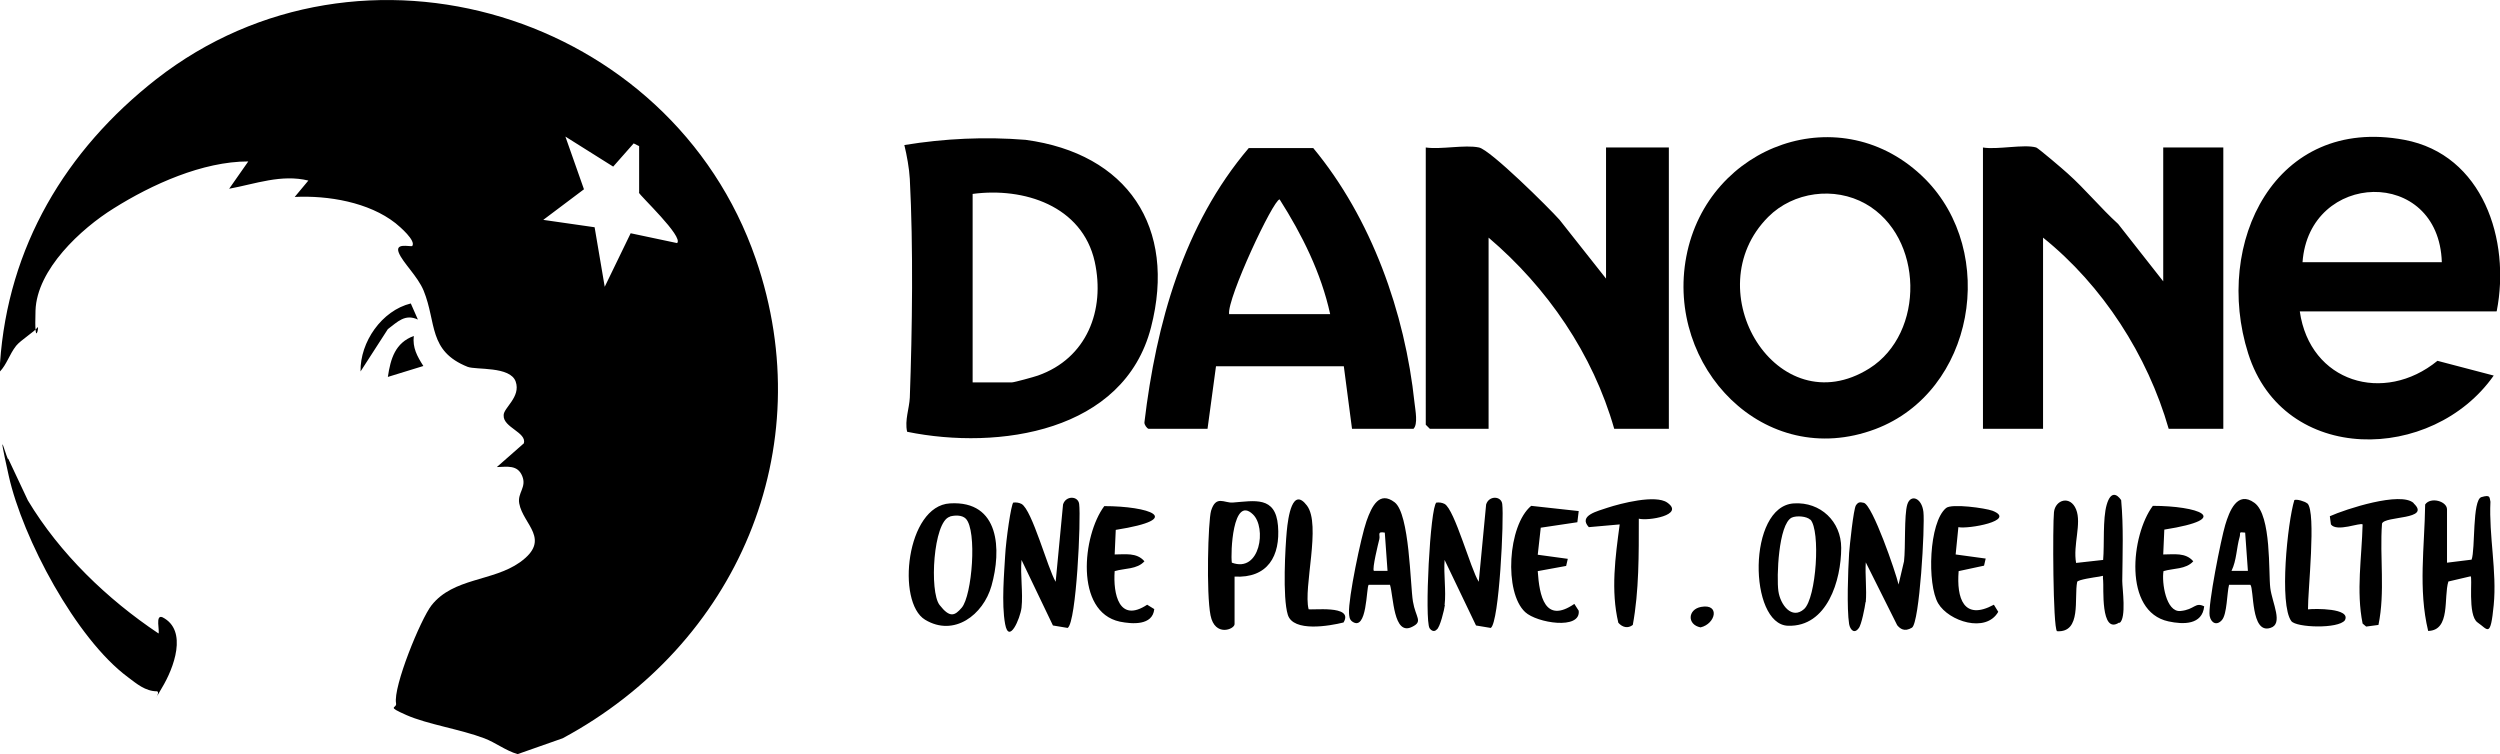
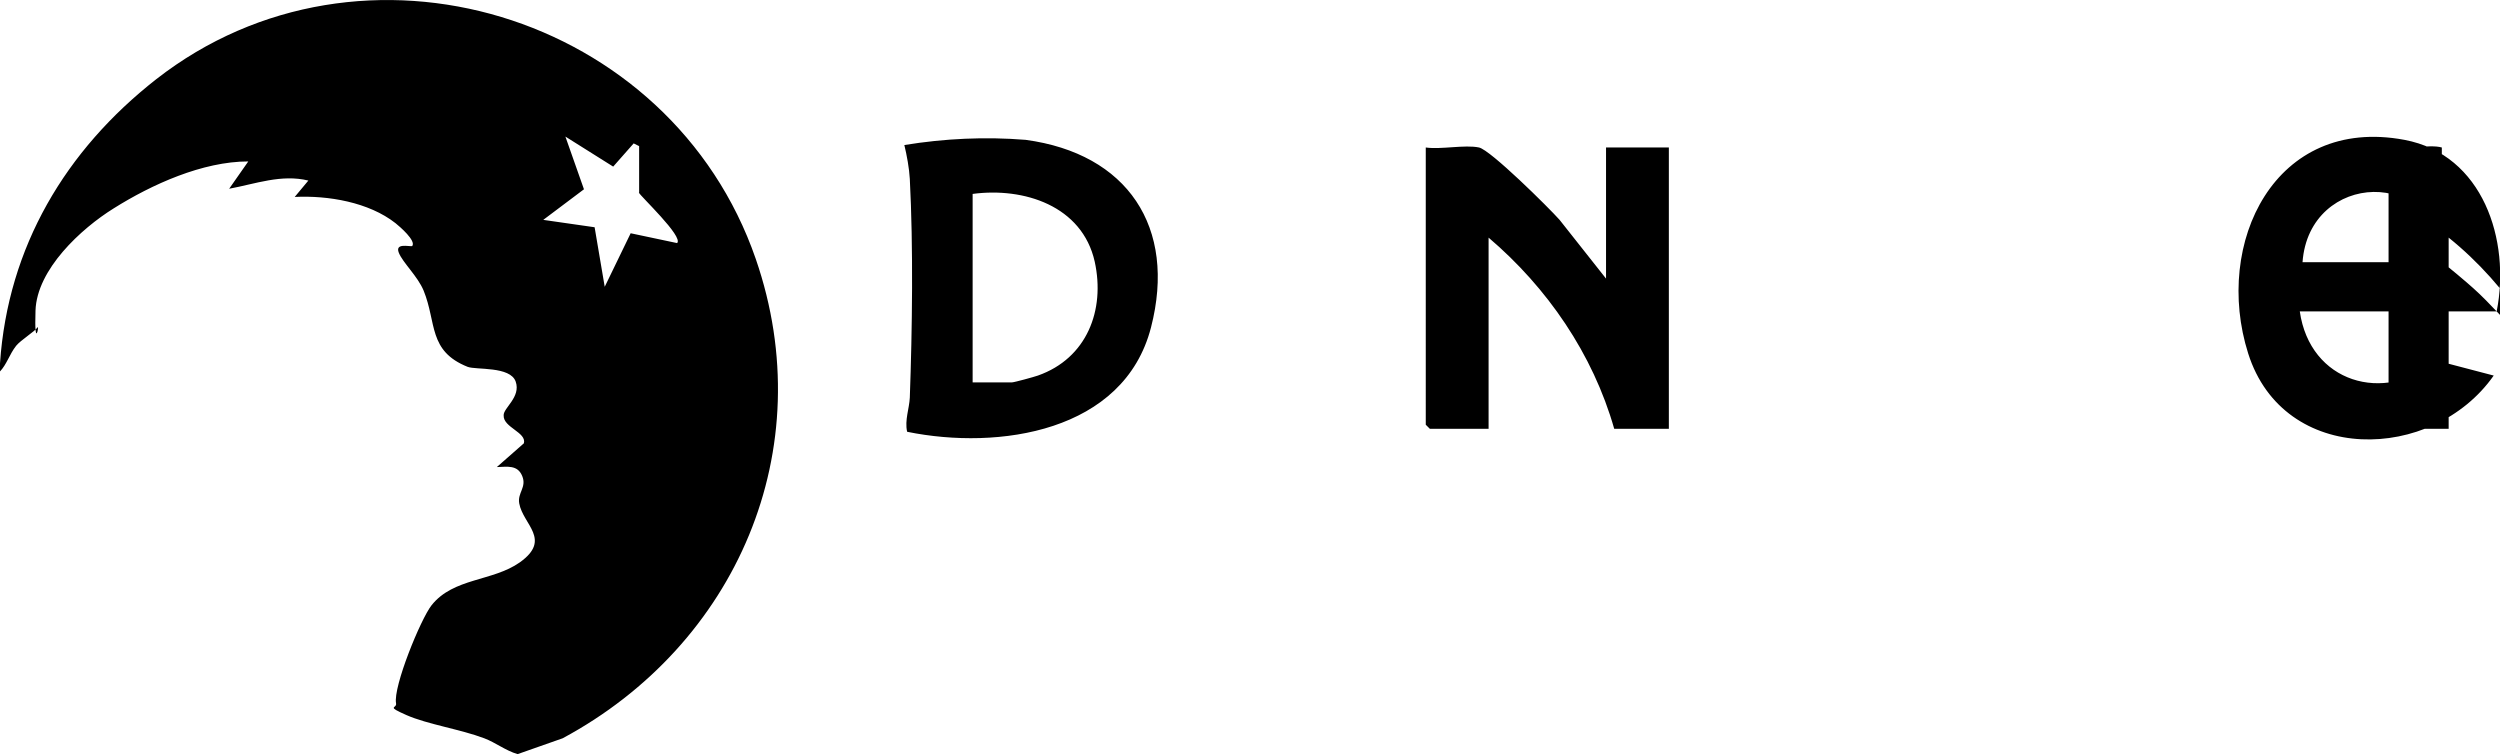
<svg xmlns="http://www.w3.org/2000/svg" viewBox="0 0 915.3 276.1">
-   <path d="M0 133C2.9 90.4 24 55 57.2 29c75.2-58.7 188.5-24 219.5 65.8 24.1 69.8-7.1 141.3-70.7 175.5l-16.5 5.8c-4.4-1.3-8-4.2-12.2-5.8-8.7-3.3-20.8-5.1-28.5-8.5s-3.4-2.3-3.8-4.3c-1.1-6.1 9-30.8 13-35.9 8-10.1 22.4-8.7 32.3-15.7 11.8-8.4 1.2-13.8-.2-21.6-.7-3.9 2.8-5.9 1.1-10-1.7-4.2-5.5-3.4-9.3-3.3l9.9-8.7c1.1-4-7.6-5.8-7.4-10.2-.2-2.7 6.4-6.7 4.4-12.4s-14.5-4.2-17.6-5.4c-14.5-5.8-11.3-16.1-16.1-27.9-2.2-5.3-7.7-10.3-9.1-13.9s3.6-2.2 4.9-2.4c1.6-1.9-4.6-7.2-6.1-8.4-9.8-7.7-24.7-10.2-36.9-9.6l5-6c-9.9-2.4-19.3 1.2-29 3l7-10c-16.7 0-35.3 8.4-49.3 17.2-11.9 7.4-28.1 22.3-28.6 37.4s1.6 4.8.7 6.2-6.1 4.6-7.8 6.7c-2.5 3.2-3.4 6.8-6 9.5v-3Zm234-62.5v-17l-2-1-7.5 8.5L207 50l6.8 19.3-14.9 11.2 18.8 2.7 3.7 21.8 9.5-19.6 17 3.6c2.5-2.3-13.7-17.4-14-18.5ZM541.5 54c4.2.9 25.5 22 29.5 26.5l17 21.5V54h23v103h-20c-7.8-27.4-24.5-51.7-46-70v70h-21.5l-1.5-1.5V54c5.6.8 14.3-1.1 19.5 0ZM914 114h-72c3.7 26 30.8 34.1 50.4 18.1l20.6 5.4c-22.4 31.9-76.9 33-89.9-8.1-12.8-40.4 9.8-87.1 57.2-78.2 28.8 5.4 38.9 36.8 33.8 62.7Zm-20-18c-1.1-35.1-48.6-33.5-51 0h51ZM745.5 54c.7.2 10 8.1 11.5 9.5 6.4 5.7 12.1 12.7 18.5 18.5l16.5 21V54h22v103h-20c-7.7-26.9-24.2-52.5-46-70v70h-22V54c5.1.9 15.1-1.3 19.5 0ZM332.1 158c-.9-4.2.8-8.4 1-12.4.9-25 1.3-55.2 0-80.1-.2-3.8-1.1-8.7-2-12.4 14.7-2.4 29.6-3.1 44.4-1.9 37.2 5 55.4 31.9 45.9 68.7-9.9 38.3-55.8 45-89.2 38.2Zm23.9-18h14.5c.8 0 8.1-2 9.5-2.5 17.9-6.3 24.7-23.9 20.8-41.7-4.6-20.5-26-27.3-44.7-24.8v69Z" />
-   <path d="M704.7 65.4c27 27 18.2 78-18.1 91.7-40.7 15.3-76.9-22.9-69.2-63.2 7.8-41 57-58.8 87.4-28.4Zm-57.3 14c-26.9 26.9 3.3 76.6 37 55.5 20.5-12.9 20-48.2-1.4-60.3-11.4-6.4-26.4-4.4-35.6 4.8ZM420.5 157c-.6-.2-1.6-1.5-1.5-2.4 4.3-36.1 14.3-72.3 38.2-100.4h23.6c21.3 25.7 33.6 60.2 37.1 93.4.3 2.7 1.3 7.7-.4 9.4H495l-3-22.9h-46.8l-3.1 22.9h-21.5Zm66.5-42c-3.3-15.1-10.3-29.1-18.5-42-2.3 0-19.3 36.3-18.5 42h37ZM58 232c.6-.8-1.3-7.2 1.5-6 9.4 4.8 4.1 18.7-.2 25.8s-.3 1.6-1.8 1.3c-4.3 0-7.5-2.8-10.7-5.2-19-14.1-38.5-50.8-43.6-73.7S3 170 3 167.9l7.2 15.3c11.7 19.5 29.1 36.2 47.8 48.7ZM374 222.5c-.5 4-4.6 13.5-6 6s-.3-19.2 0-25 2.2-19 3-19.5c1.1-.1 2 0 3 .5 3.9 2.2 9.6 23.7 12.5 28.5l2.7-28.3c1-3.3 5.5-3.2 5.9-.2.7 5.5-1 43.3-4.2 45.4l-5.4-.9-11.5-24c-.5 5.6.6 12 0 17.5ZM529 221.5c-.2 1.7-1.8 8.3-3 9-.9 1-2 .4-2.6-.5-1.9-3 .2-44.5 2.5-46 1.1-.1 2 0 3 .5 3.7 2.1 9.5 23.8 12.5 28.5l2.7-28.3c1-3.3 5.5-3.2 5.9-.2.7 5.4-1.1 43.4-4.2 45.4l-5.4-.9-11.5-24c-.4 5.3.6 11.3 0 16.5ZM683 220.5c-.2 1.7-1.5 8.4-2.5 9.5-1.6 2.2-3.1.6-3.5-1.5-.9-5.6-.4-19.7 0-26 .2-2.7 1.6-16.2 2.5-17.5s1.5-1.2 2.9-.9c3.2.9 11.6 25.2 12.7 29.9l2-8.5c.6-5.1 0-16.9 1.2-20.8s5.3-2.5 5.9 2.7-1.4 40.7-4.2 42.4-4.4.3-5.4-.9l-11.5-23c-.3 4.7.4 9.9 0 14.5ZM656.8 184.3c9.7-.6 17.3 6.6 17.3 16.3 0 11.8-5.1 29-19.5 28.5s-14.9-43.8 2.2-44.8Zm6 6c-1.3-1.3-5-1.6-6.8-.8-4.9 2.4-5.6 21.9-4.9 26.9s4.9 10.6 9.4 6.6 6.1-28.8 2.3-32.8ZM896 206l8.9-1.1c1.4-3.7.2-21.9 3.6-22.9s2.9.1 3.3 1.7c-.6 12.5 2.4 25.5 1.2 37.8s-2.1 9-5.9 6.4-1.7-17-2.6-16.9l-8.1 1.9c-1.8 5.8.9 17.9-7.4 18.1-3.7-15.3-1.3-30.8-1.1-46.3 2-2.9 8-1.2 8 1.8V206ZM347.8 184.3c18.3-1.1 18.9 17.1 15.2 30.2-3 10.6-13.7 18.8-24.3 12.4s-6.9-41.7 9.1-42.6Zm-.1 4.9c-6 1.8-7.5 27.4-3.7 32.3s5.6 3.9 8.1 1c3.8-4.4 5.7-28.3 1.5-32.6-1.4-1.4-4-1.3-5.8-.8ZM775.9 227.9c-7 4.7-5.6-13.2-5.9-15.4s.6-1.7-1.4-1.4-7.6 1.1-8.1 1.9c-1.2 6 1.7 18.7-7.4 18.1-1.5-1.5-1.6-39-1.1-43.6s6-6.2 8.1-1-1.2 13 0 19.6l9.9-1.1c.5-5.6-.2-15 1.3-20.2s3.8-3.9 5.3-1.7c.9 9.8.5 19.7.4 29.6 0 2.7 1.6 13.6-1 15.4ZM452 211v17.5c0 1.9-7.2 4.8-8.8-3.2s-.9-34.5.2-38.3c1.8-5.8 4.8-2.8 7.9-3 8-.6 15.7-2.5 16.6 8.5s-3.7 19.3-16 18.6Zm6.7-22.7c-7.4-7.1-8.2 14.3-7.7 17.7 10.4 3.9 12.8-12.9 7.7-17.7ZM508.9 214.1h-7.8c-.9.8-.5 17.5-6.1 13.4-1-.8-1-1.9-1.1-3-.3-5.4 4.4-28 6.4-33.7s4.8-11.1 10.3-6.9 5.7 30.3 6.7 36.3 3.8 7.3-.3 9.3c-6.9 3.5-6.8-11.3-8.1-15.4ZM507 195c-3-.5-1.6.8-2 2.4s-2.7 10.9-2 11.6h5l-1-14ZM824 214.1h-7.9c-.8 3.1-.7 10.7-2.6 12.9s-4 1.1-4.5-1.5c-.7-3.9 4.2-28.3 5.7-33.3s4.4-12.7 10.7-8.1 5.1 25.7 5.8 31.2 4.9 13.2 0 14.6c-7.2 2.3-5.9-14.4-7.3-15.8Zm-2-19.1c-2.6-.3-1.6 0-2 1.5-1.2 4.1-1.1 8.6-3 12.5h6l-1-14ZM792 203c3.9 0 8.2-.8 11 2.5-2.7 3-7.2 2.5-10.9 3.6-.7 4.1.9 15.1 6.2 14.6s5.3-3.4 8.7-1.7c-.7 6.8-7.6 6.7-13.1 5.5-16.6-3.6-13.7-31.6-5.7-42.3 16.1 0 30.1 4.6 4.2 8.7l-.4 9.1ZM408 203c3.9 0 8.2-.8 11 2.5-2.7 3-7.2 2.5-10.9 3.6-.6 8.4 1.6 19.1 11.9 12.3l2.6 1.6c-.6 6.1-8.1 5.5-12.6 4.6-16.6-3.6-13.7-31.6-5.7-42.3 16.1 0 30.1 4.6 4.2 8.7l-.4 9.1ZM578 187.1l-.5 4.1-13.4 2-1.1 9.9 11 1.5-.6 2.6-10.4 1.9c.6 9.1 2.6 19.4 13.4 12l1.6 2.5c.8 7.1-15.3 4.5-19.6.5-7.8-7.2-6.4-31.7 2.2-38.9l17.3 1.9ZM717 193l-1 10 11 1.5-.6 2.6-9.3 2c-.8 9.9 1.8 18.3 12.9 12.3l1.6 2.6c-4.5 7.9-18.1 3.5-22-3.1-4.1-7-3.4-29.7 2.9-34.9 2-1.7 14.3 0 17 1 9.1 3.6-9.1 6.8-12.5 6ZM600 190c0 12.9.1 26.3-2.2 38.8-1.8 1.4-3.8.9-5.3-.8-2.8-11.8-1.1-24.1.5-36l-11.3 1c-4-4.3 3.4-5.9 6.8-7.1 4.9-1.6 17.6-4.9 21.9-1.9 6.6 4.6-7.1 6.8-10.4 5.9ZM883.7 184.3c6.5 6.1-10.6 4.5-11.6 7.4-.9 12.3 1.2 25-1.3 37.1l-4.5.6-1.3-1.1c-2.4-11.9-.3-24.2 0-36.3-.8-.8-9.5 2.9-11.6 0l-.4-3c5.8-2.6 26-9.2 30.7-4.8ZM844.8 184.3c3.3 3.3.1 32.4.2 38.8 2.4-.3 15.9-.5 13.5 4-2.4 3.2-17.8 2.7-19.6.3-4.5-6.1-1.4-36.1 1.1-44.3.7-.5 4 .5 4.7 1.2ZM479 223c.6.6 16.9-1.8 12.9 4.9-5.2 1.3-18.4 3.6-20.4-2.8s-.9-25.1-.4-30.5 2.1-16.5 7.4-9.5-1.4 30 .6 37.9ZM153 117c-4.7-2.2-7.4.8-11 3.5L132 136c-.2-10.8 7.8-22.3 18.4-24.9l2.6 5.9ZM155 134l-13 4c1-6.7 2.7-12.5 9.5-15-.5 4.3 1.2 7.4 3.5 11ZM622.8 222.2c7-1.3 5.4 6.2-.2 7.5-5-1-4.7-6.6.2-7.5Z" />
+   <path d="M0 133C2.9 90.4 24 55 57.2 29c75.2-58.7 188.5-24 219.5 65.8 24.1 69.8-7.1 141.3-70.7 175.5l-16.5 5.8c-4.4-1.3-8-4.2-12.2-5.8-8.7-3.3-20.8-5.1-28.5-8.5s-3.4-2.3-3.8-4.3c-1.1-6.1 9-30.8 13-35.9 8-10.1 22.4-8.7 32.3-15.7 11.8-8.4 1.2-13.8-.2-21.6-.7-3.9 2.8-5.9 1.1-10-1.7-4.2-5.5-3.4-9.3-3.3l9.9-8.7c1.1-4-7.6-5.8-7.4-10.2-.2-2.7 6.4-6.7 4.4-12.4s-14.5-4.2-17.6-5.4c-14.5-5.8-11.3-16.1-16.1-27.9-2.2-5.3-7.7-10.3-9.1-13.9s3.6-2.2 4.9-2.4c1.6-1.9-4.6-7.2-6.1-8.4-9.8-7.7-24.7-10.2-36.9-9.6l5-6c-9.9-2.4-19.3 1.2-29 3l7-10c-16.7 0-35.3 8.4-49.3 17.2-11.9 7.4-28.1 22.3-28.6 37.4s1.6 4.8.7 6.2-6.1 4.6-7.8 6.7c-2.5 3.2-3.4 6.8-6 9.5v-3Zm234-62.5v-17l-2-1-7.5 8.5L207 50l6.8 19.3-14.9 11.2 18.8 2.7 3.7 21.8 9.5-19.6 17 3.6c2.5-2.3-13.7-17.4-14-18.5ZM541.5 54c4.2.9 25.5 22 29.5 26.5l17 21.5V54h23v103h-20c-7.8-27.4-24.5-51.7-46-70v70h-21.5l-1.5-1.5V54c5.6.8 14.3-1.1 19.5 0ZM914 114h-72c3.7 26 30.8 34.1 50.4 18.1l20.6 5.4c-22.4 31.9-76.9 33-89.9-8.1-12.8-40.4 9.8-87.1 57.2-78.2 28.8 5.4 38.9 36.8 33.8 62.7Zm-20-18c-1.1-35.1-48.6-33.5-51 0h51Zc.7.2 10 8.1 11.5 9.5 6.4 5.7 12.1 12.7 18.5 18.5l16.5 21V54h22v103h-20c-7.7-26.9-24.2-52.5-46-70v70h-22V54c5.1.9 15.1-1.3 19.5 0ZM332.1 158c-.9-4.2.8-8.4 1-12.4.9-25 1.3-55.2 0-80.1-.2-3.8-1.1-8.7-2-12.4 14.7-2.4 29.6-3.1 44.4-1.9 37.2 5 55.4 31.9 45.9 68.7-9.9 38.3-55.8 45-89.2 38.2Zm23.9-18h14.5c.8 0 8.1-2 9.5-2.5 17.9-6.3 24.7-23.9 20.8-41.7-4.6-20.5-26-27.3-44.7-24.8v69Z" />
</svg>